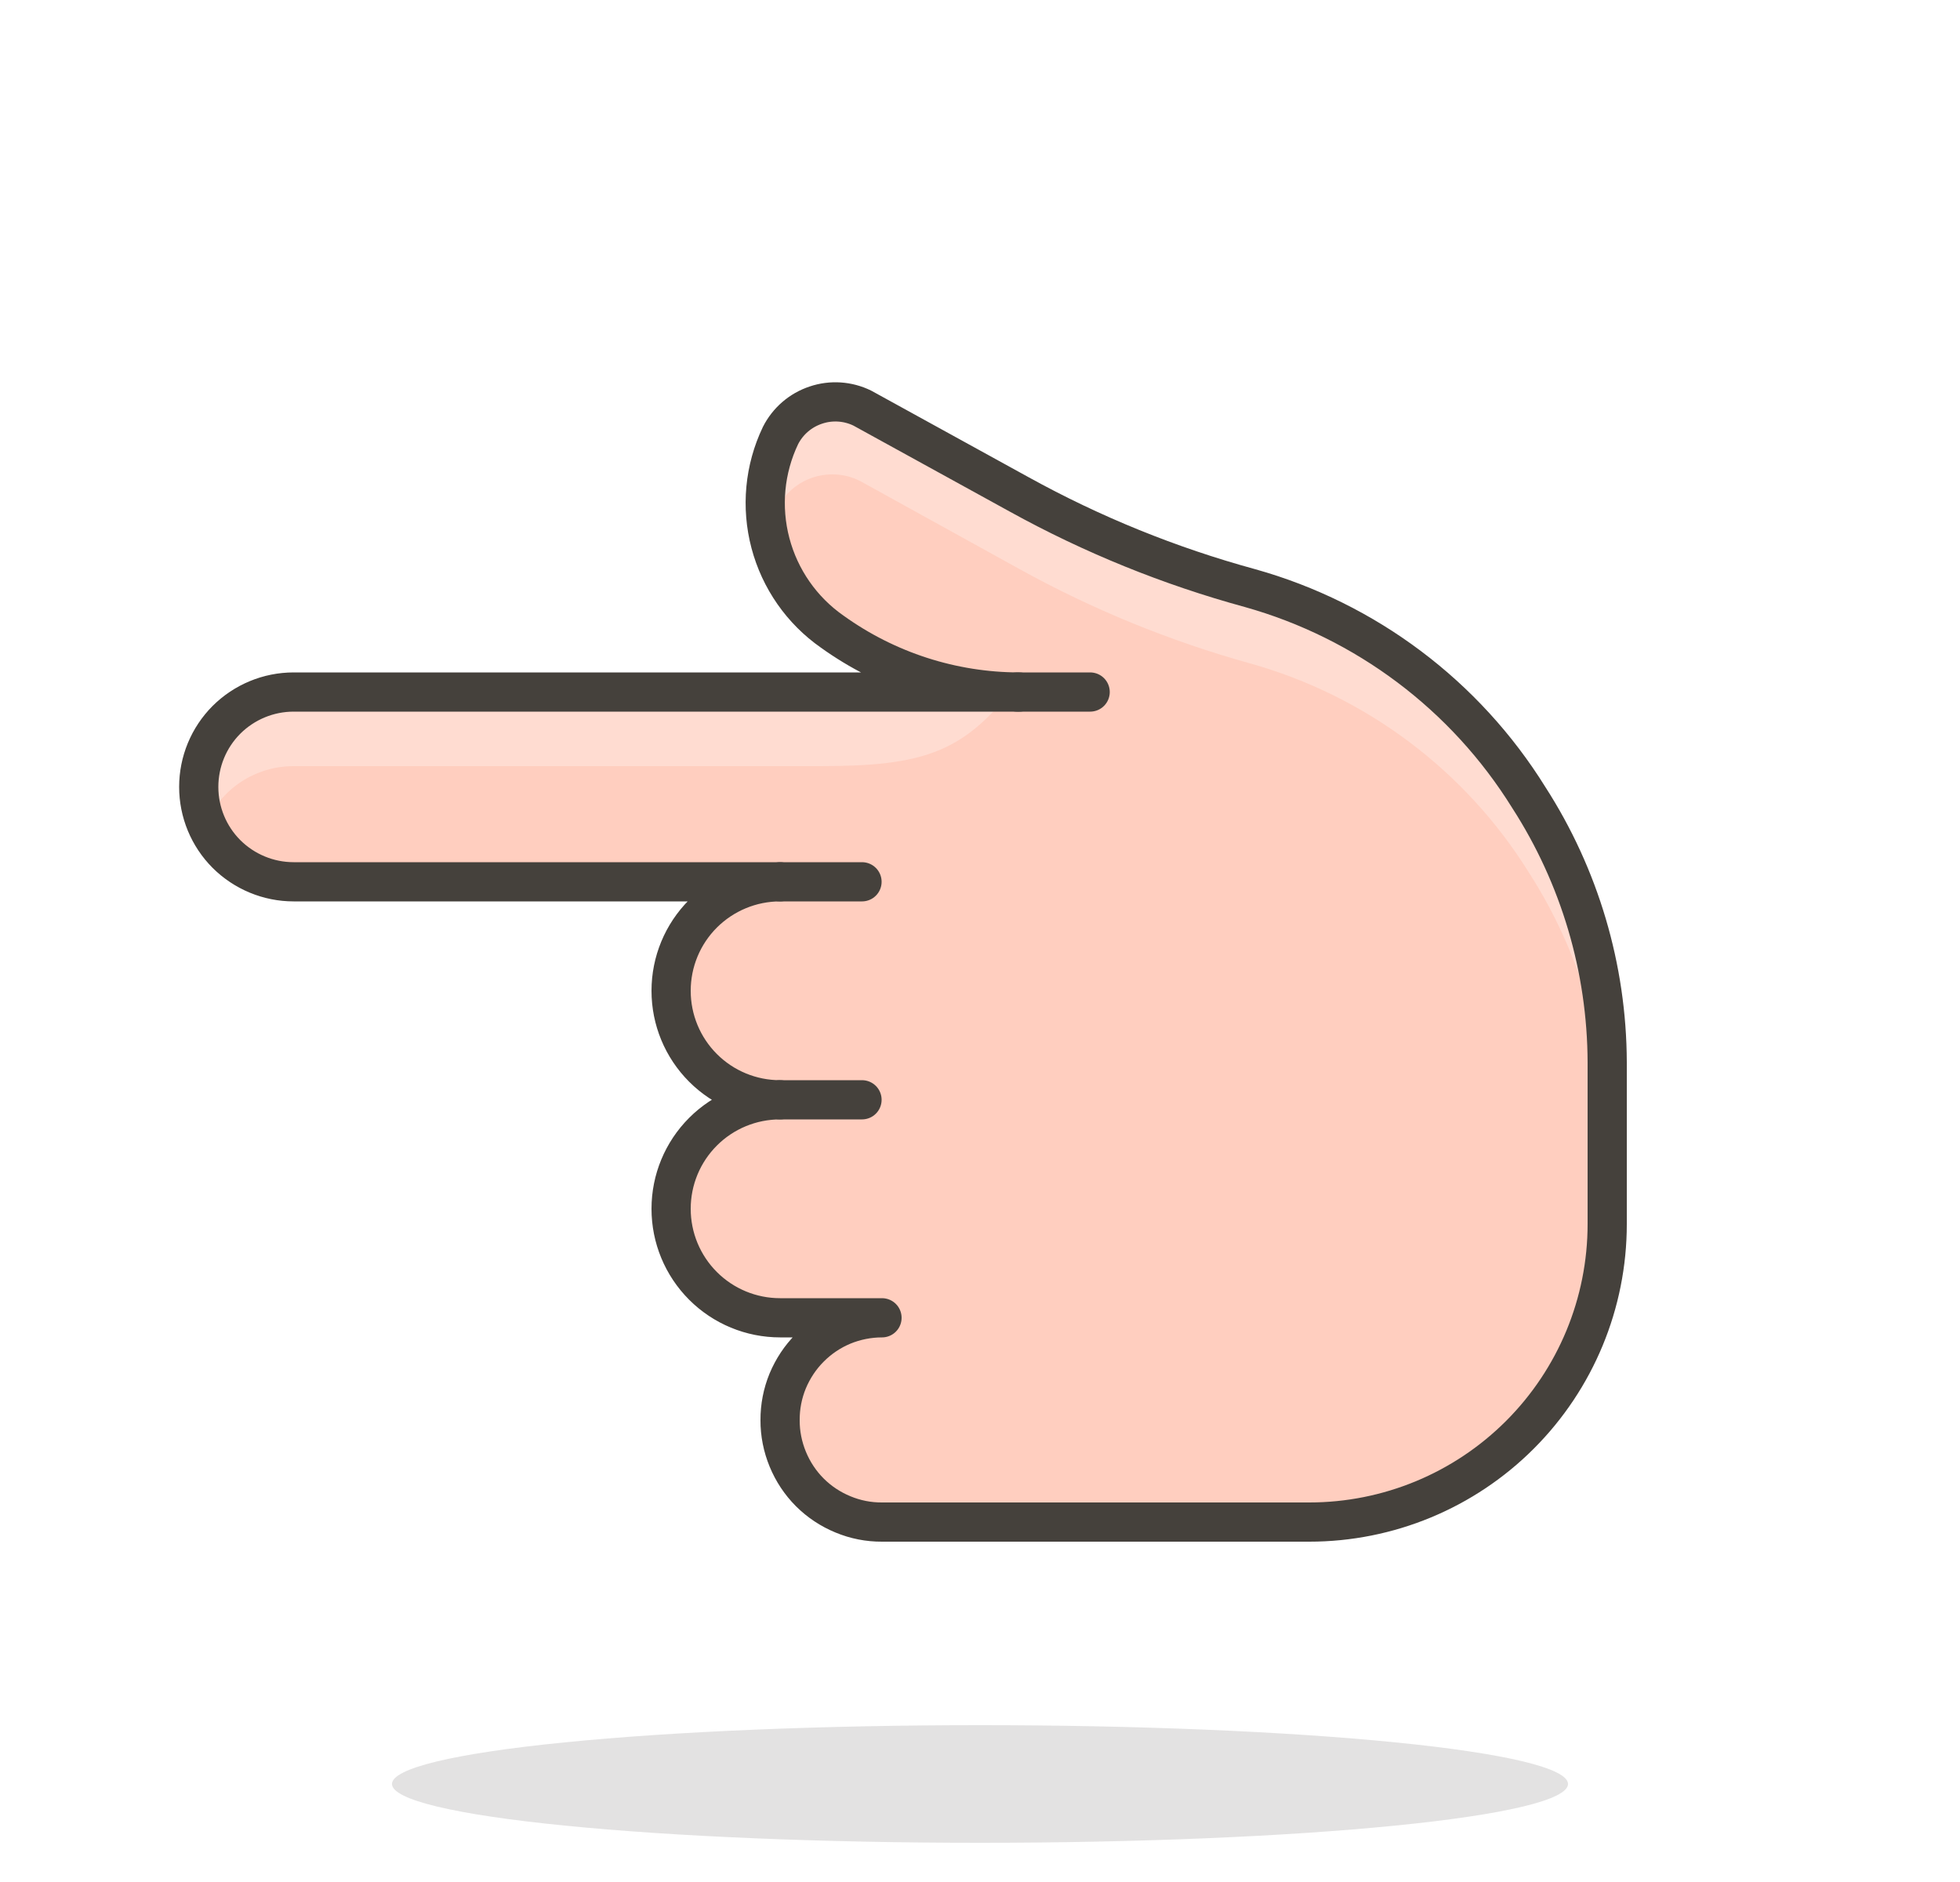
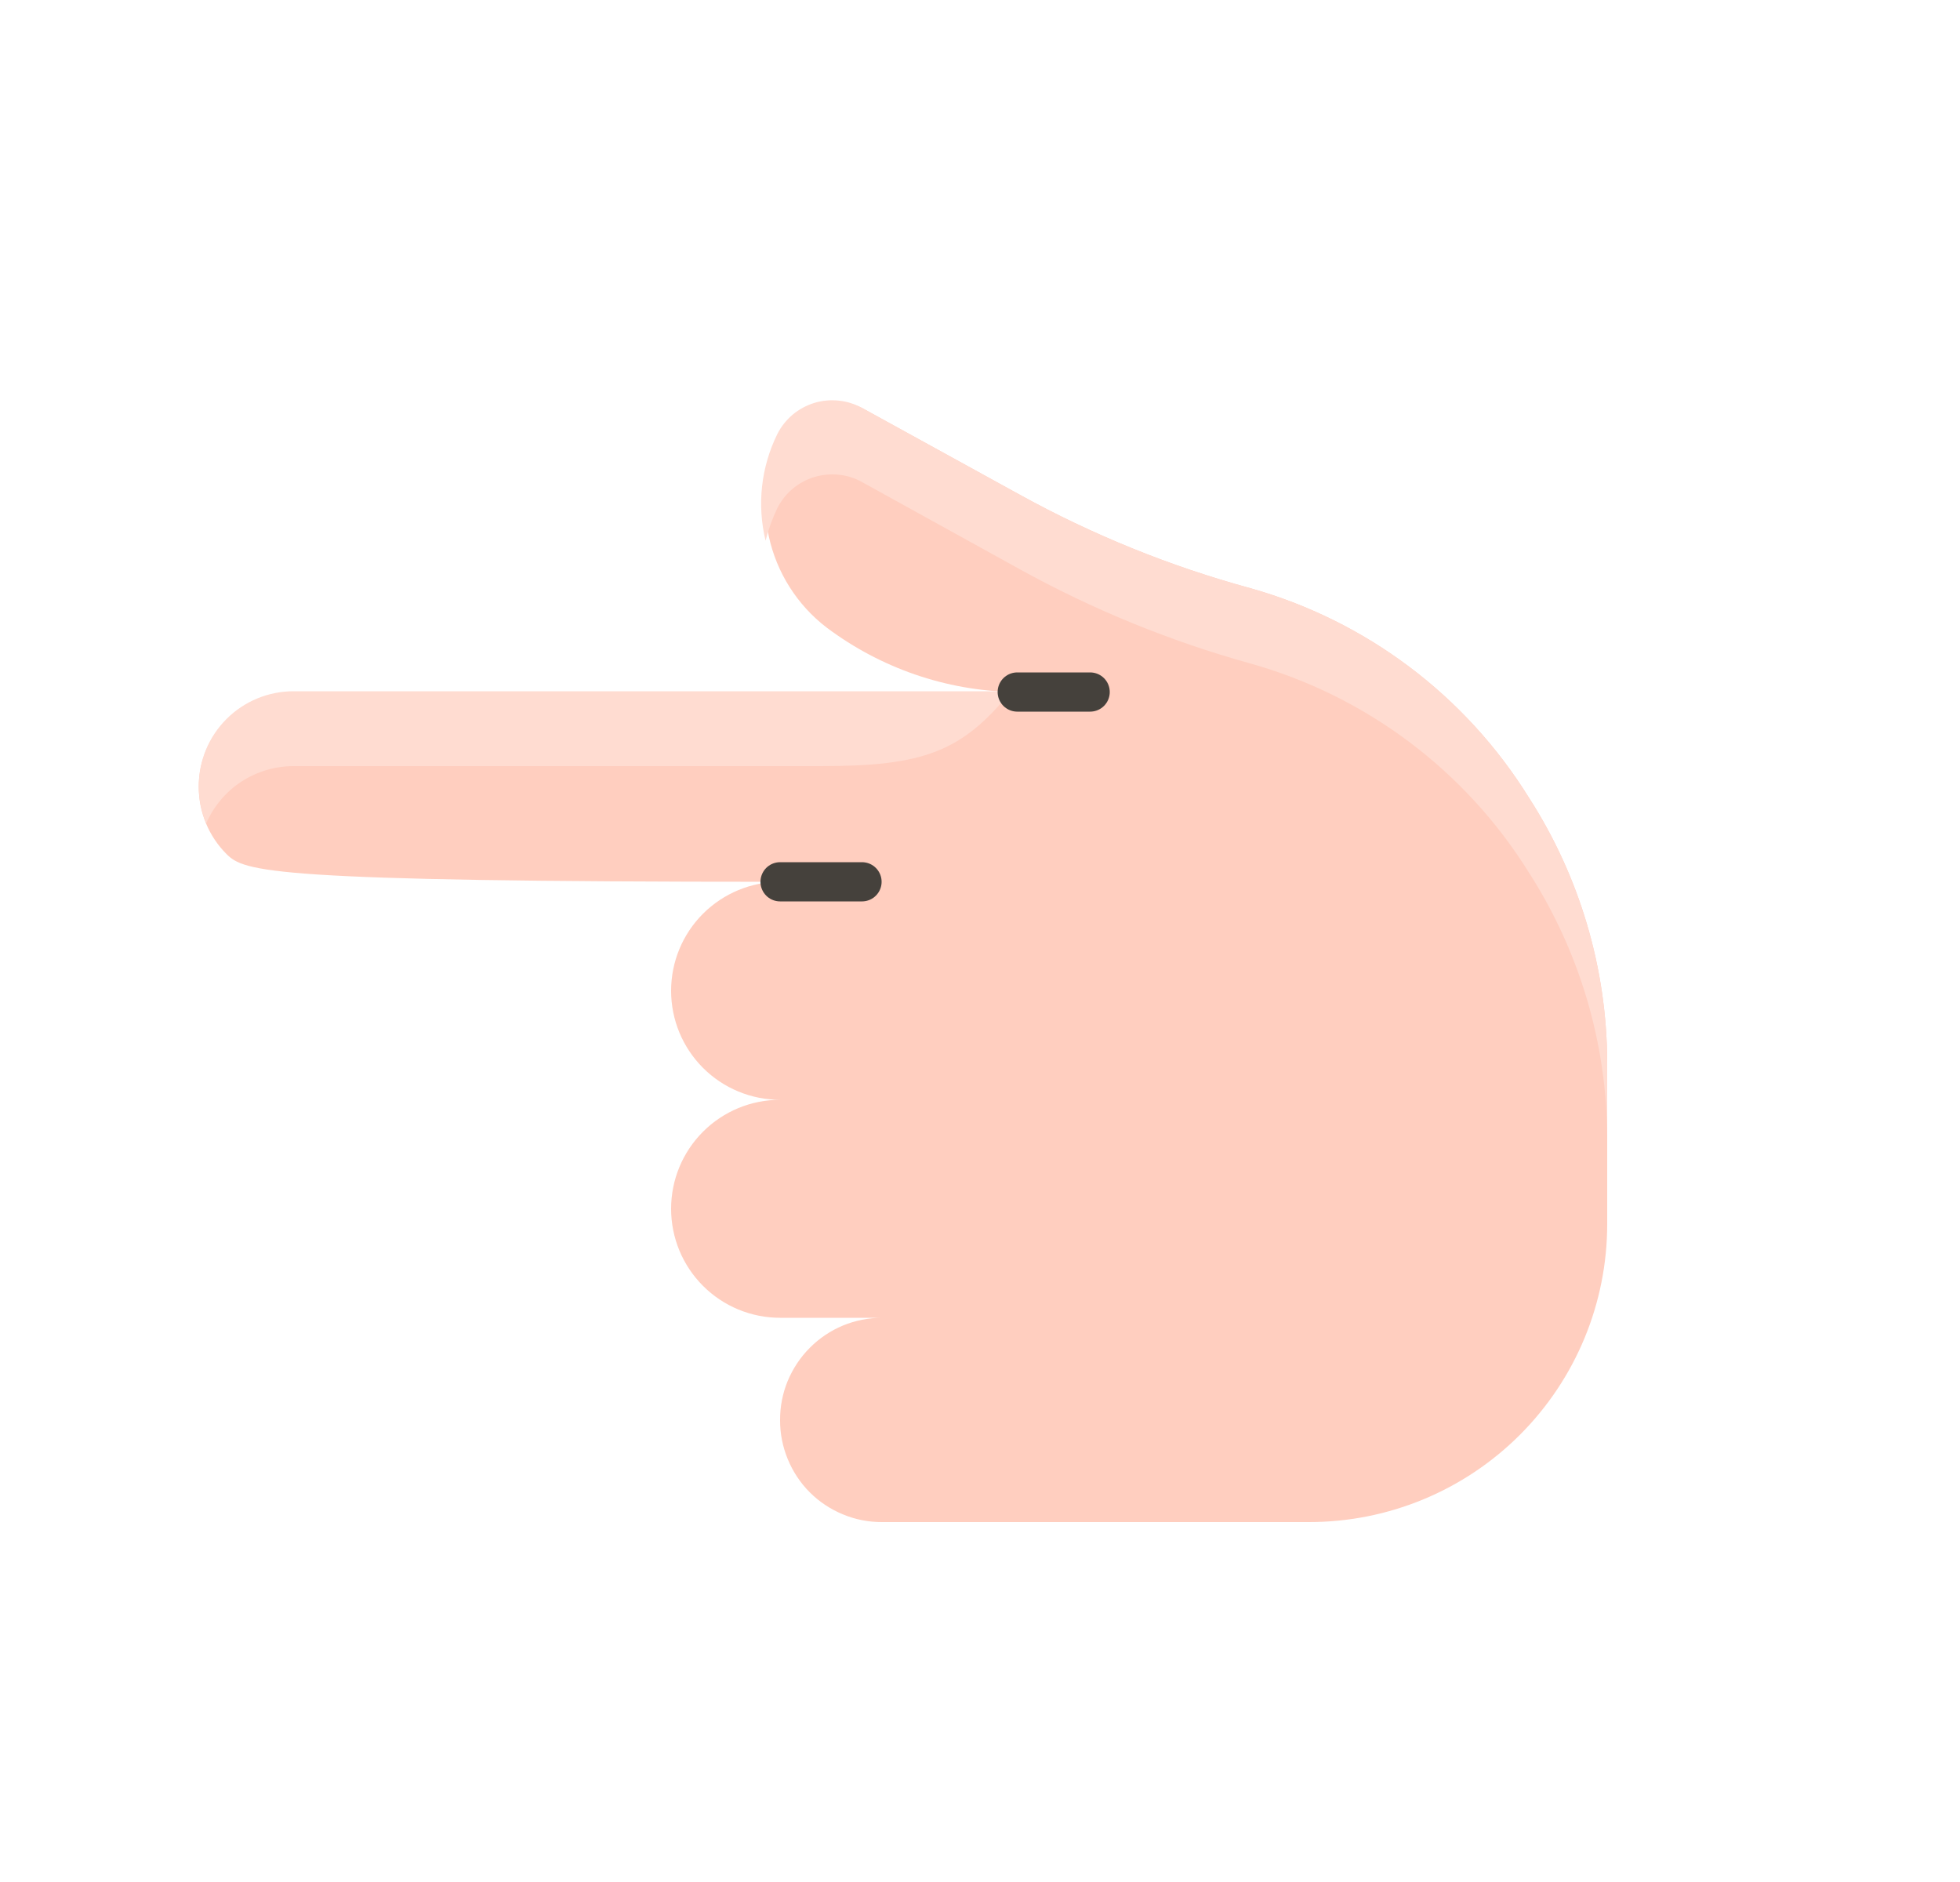
<svg xmlns="http://www.w3.org/2000/svg" width="25" height="24" viewBox="0 0 25 24" fill="none">
-   <path d="M9.95 18.11C9.949 17.939 9.982 17.769 10.047 17.611C10.113 17.453 10.208 17.309 10.329 17.188C10.45 17.066 10.593 16.97 10.751 16.904C10.909 16.839 11.079 16.805 11.25 16.805H9.95C9.581 16.805 9.228 16.659 8.967 16.398C8.706 16.137 8.56 15.784 8.56 15.415C8.56 15.046 8.706 14.693 8.967 14.432C9.228 14.171 9.581 14.025 9.95 14.025C9.581 14.025 9.228 13.879 8.967 13.618C8.706 13.357 8.56 13.004 8.56 12.635C8.56 12.266 8.706 11.913 8.967 11.652C9.228 11.392 9.581 11.245 9.95 11.245H3.745C3.424 11.245 3.116 11.117 2.889 10.891C2.662 10.664 2.535 10.356 2.535 10.035C2.535 9.714 2.662 9.406 2.889 9.179C3.116 8.953 3.424 8.825 3.745 8.825H13C12.144 8.824 11.31 8.554 10.615 8.055C10.227 7.784 9.948 7.384 9.827 6.926C9.706 6.468 9.751 5.982 9.955 5.555C10.048 5.371 10.21 5.231 10.406 5.166C10.601 5.1 10.815 5.114 11 5.205L13 6.305C13.931 6.819 14.919 7.22 15.945 7.5C17.422 7.914 18.691 8.867 19.5 10.17C20.149 11.177 20.496 12.348 20.5 13.545V15.61C20.5 16.618 20.1 17.584 19.387 18.297C18.674 19.01 17.708 19.41 16.7 19.41H11.25C11.079 19.411 10.91 19.378 10.752 19.312C10.594 19.247 10.45 19.152 10.329 19.031C10.208 18.91 10.113 18.766 10.048 18.608C9.983 18.45 9.949 18.281 9.95 18.11Z" fill="#FFCEBF" />
+   <path d="M9.95 18.11C9.949 17.939 9.982 17.769 10.047 17.611C10.113 17.453 10.208 17.309 10.329 17.188C10.45 17.066 10.593 16.97 10.751 16.904C10.909 16.839 11.079 16.805 11.25 16.805H9.95C9.581 16.805 9.228 16.659 8.967 16.398C8.706 16.137 8.56 15.784 8.56 15.415C8.56 15.046 8.706 14.693 8.967 14.432C9.228 14.171 9.581 14.025 9.95 14.025C9.581 14.025 9.228 13.879 8.967 13.618C8.706 13.357 8.56 13.004 8.56 12.635C8.56 12.266 8.706 11.913 8.967 11.652C9.228 11.392 9.581 11.245 9.95 11.245C3.424 11.245 3.116 11.117 2.889 10.891C2.662 10.664 2.535 10.356 2.535 10.035C2.535 9.714 2.662 9.406 2.889 9.179C3.116 8.953 3.424 8.825 3.745 8.825H13C12.144 8.824 11.31 8.554 10.615 8.055C10.227 7.784 9.948 7.384 9.827 6.926C9.706 6.468 9.751 5.982 9.955 5.555C10.048 5.371 10.21 5.231 10.406 5.166C10.601 5.1 10.815 5.114 11 5.205L13 6.305C13.931 6.819 14.919 7.22 15.945 7.5C17.422 7.914 18.691 8.867 19.5 10.17C20.149 11.177 20.496 12.348 20.5 13.545V15.61C20.5 16.618 20.1 17.584 19.387 18.297C18.674 19.01 17.708 19.41 16.7 19.41H11.25C11.079 19.411 10.91 19.378 10.752 19.312C10.594 19.247 10.45 19.152 10.329 19.031C10.208 18.91 10.113 18.766 10.048 18.608C9.983 18.45 9.949 18.281 9.95 18.11Z" fill="#FFCEBF" />
  <path d="M10.47 9.77H3.745C3.508 9.77 3.277 9.839 3.078 9.968C2.88 10.098 2.725 10.283 2.63 10.5C2.567 10.35 2.535 10.188 2.535 10.025C2.535 9.704 2.662 9.396 2.889 9.169C3.116 8.942 3.424 8.815 3.745 8.815H12.895C12.27 9.59 11.775 9.77 10.47 9.77Z" fill="#FFDCD1" />
  <path d="M15.945 8.46C14.92 8.175 13.931 7.77 13 7.255L11 6.15C10.908 6.098 10.806 6.065 10.7 6.054C10.595 6.043 10.488 6.053 10.387 6.083C10.286 6.114 10.192 6.165 10.11 6.233C10.029 6.302 9.963 6.385 9.915 6.48C9.851 6.613 9.801 6.752 9.765 6.895C9.654 6.438 9.707 5.957 9.915 5.535C9.963 5.44 10.029 5.357 10.11 5.288C10.192 5.22 10.286 5.169 10.387 5.138C10.488 5.107 10.595 5.098 10.7 5.109C10.806 5.12 10.908 5.153 11 5.205L13 6.305C13.931 6.819 14.919 7.22 15.945 7.5C17.422 7.914 18.691 8.867 19.5 10.17C20.149 11.176 20.496 12.348 20.5 13.545V14.5C20.495 13.303 20.148 12.132 19.5 11.125C18.69 9.824 17.421 8.873 15.945 8.46Z" fill="#FFDCD1" />
-   <path d="M9.95 18.11C9.949 17.939 9.982 17.769 10.047 17.611C10.113 17.453 10.208 17.309 10.329 17.188C10.45 17.066 10.593 16.97 10.751 16.904C10.909 16.839 11.079 16.805 11.25 16.805H9.95C9.581 16.805 9.228 16.659 8.967 16.398C8.706 16.137 8.56 15.784 8.56 15.415C8.56 15.046 8.706 14.693 8.967 14.432C9.228 14.171 9.581 14.025 9.95 14.025C9.581 14.025 9.228 13.879 8.967 13.618C8.706 13.357 8.56 13.004 8.56 12.635C8.56 12.266 8.706 11.913 8.967 11.652C9.228 11.392 9.581 11.245 9.95 11.245H3.745C3.424 11.245 3.116 11.117 2.889 10.891C2.662 10.664 2.535 10.356 2.535 10.035C2.535 9.714 2.662 9.406 2.889 9.179C3.116 8.953 3.424 8.825 3.745 8.825H13C12.144 8.824 11.31 8.554 10.615 8.055C10.227 7.784 9.948 7.384 9.827 6.926C9.706 6.468 9.751 5.982 9.955 5.555C10.048 5.371 10.21 5.231 10.406 5.166C10.601 5.1 10.815 5.114 11 5.205L13 6.305C13.931 6.819 14.919 7.22 15.945 7.5C17.422 7.914 18.691 8.867 19.5 10.17C20.149 11.177 20.496 12.348 20.5 13.545V15.61C20.5 16.618 20.1 17.584 19.387 18.297C18.674 19.01 17.708 19.41 16.7 19.41H11.25C11.079 19.411 10.91 19.378 10.752 19.312C10.594 19.247 10.45 19.152 10.329 19.031C10.208 18.91 10.113 18.766 10.048 18.608C9.983 18.45 9.949 18.281 9.95 18.11Z" stroke="#45413C" stroke-width="0.5" stroke-linecap="round" stroke-linejoin="round" />
-   <path d="M9.95 14.025H10.995" stroke="#45413C" stroke-width="0.5" stroke-linecap="round" stroke-linejoin="round" />
  <path d="M9.95 11.245H10.995" stroke="#45413C" stroke-width="0.5" stroke-linecap="round" stroke-linejoin="round" />
  <path d="M12.975 8.825H13.905" stroke="#45413C" stroke-width="0.5" stroke-linecap="round" stroke-linejoin="round" />
-   <path opacity="0.15" d="M5 22.75C5 22.949 5.79 23.14 7.197 23.28C8.603 23.421 10.511 23.5 12.5 23.5C14.489 23.5 16.397 23.421 17.803 23.28C19.21 23.14 20 22.949 20 22.75C20 22.551 19.21 22.36 17.803 22.22C16.397 22.079 14.489 22 12.5 22C10.511 22 8.603 22.079 7.197 22.22C5.79 22.36 5 22.551 5 22.75Z" fill="#45413C" />
</svg>